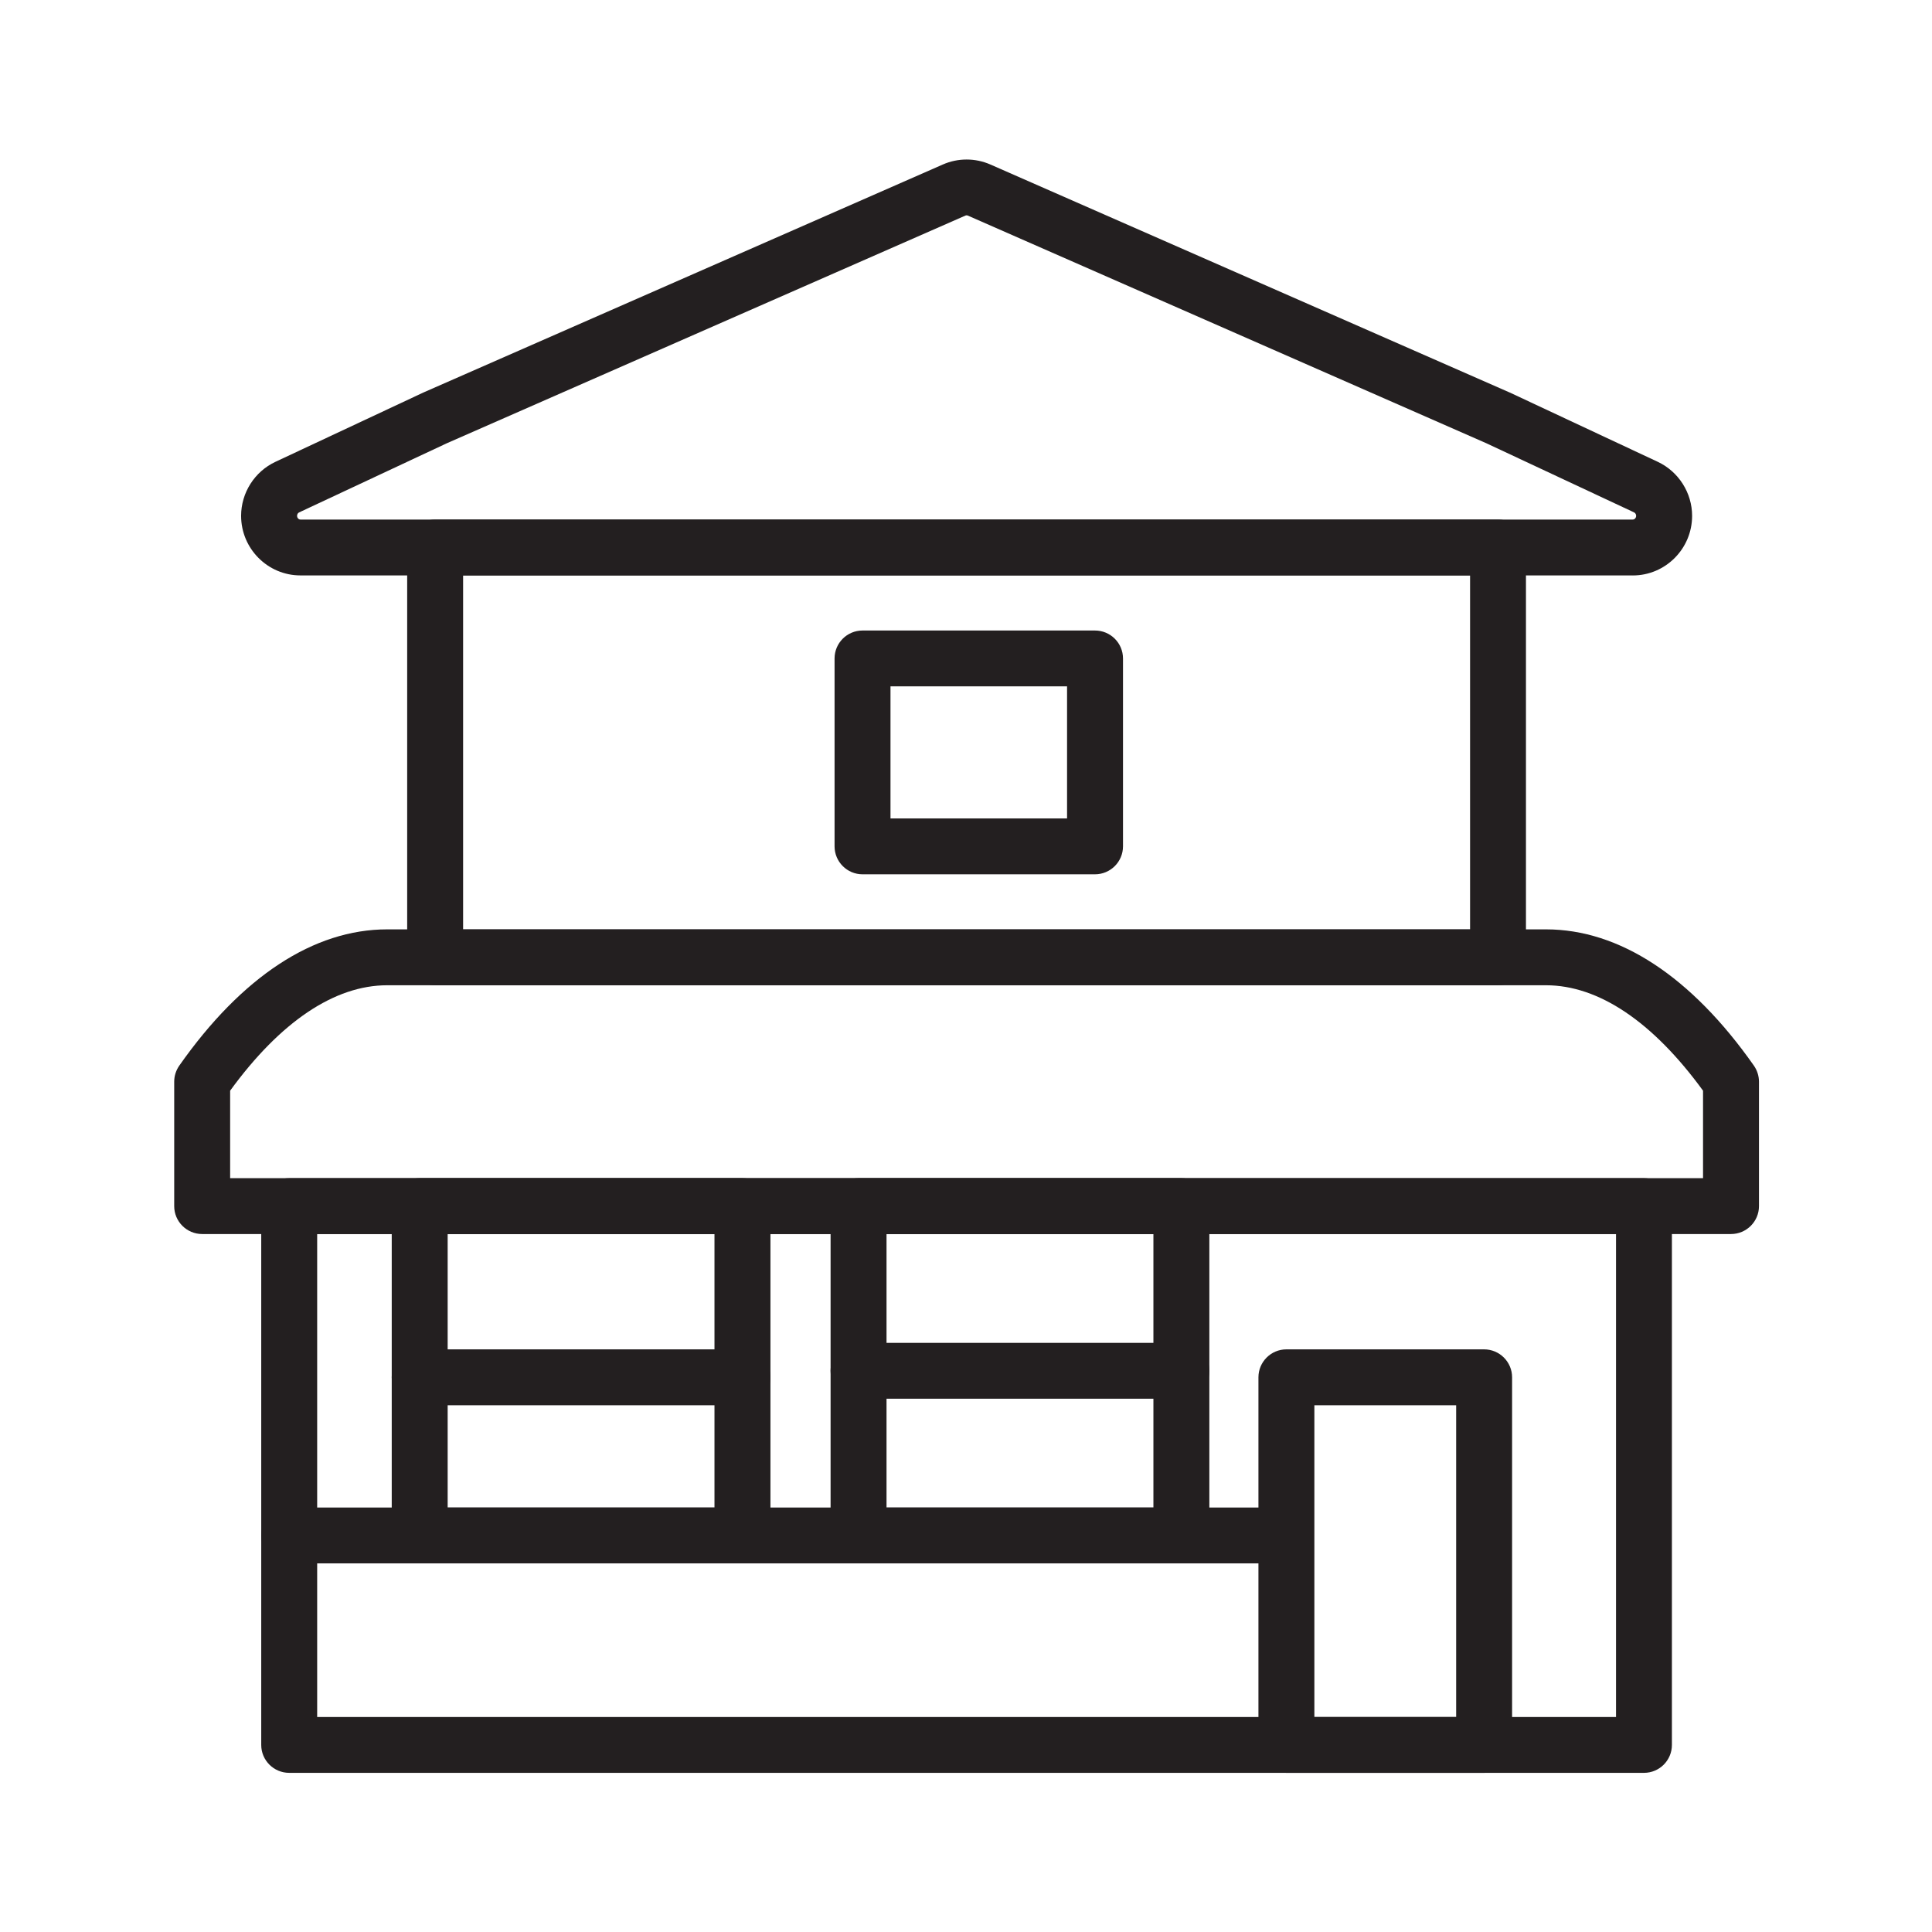
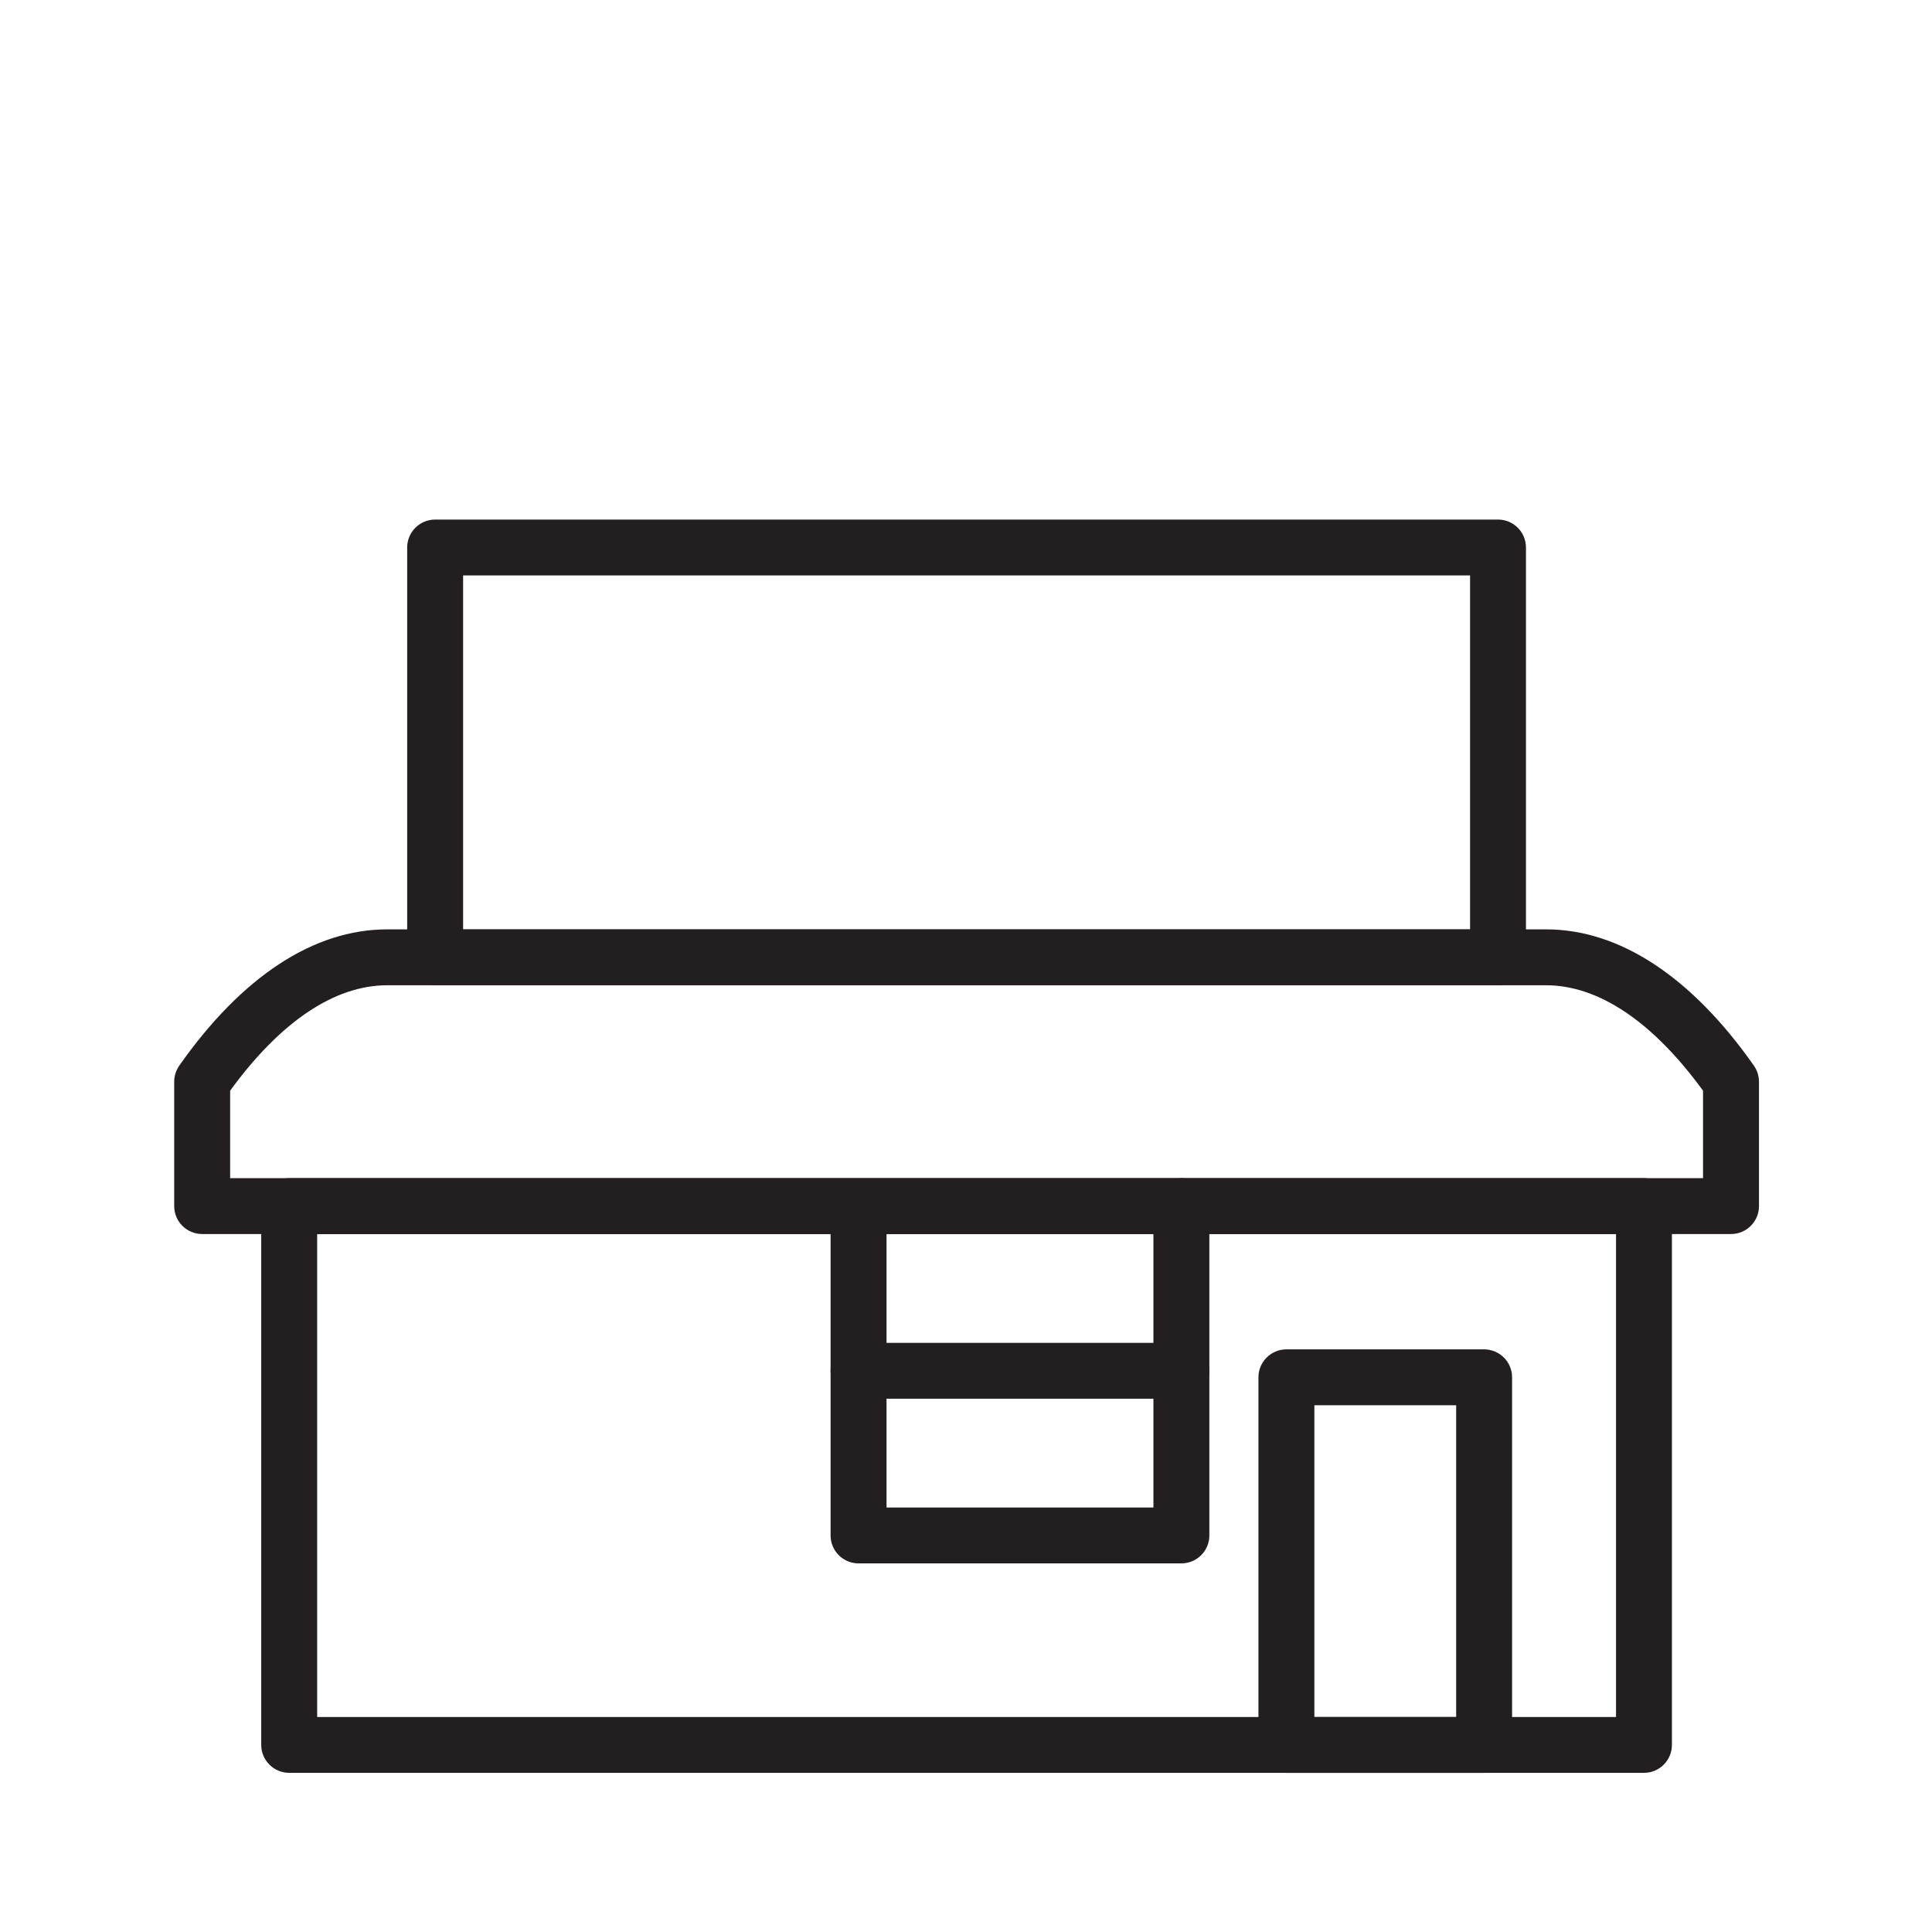
<svg xmlns="http://www.w3.org/2000/svg" width="256" zoomAndPan="magnify" viewBox="0 0 192 192" height="256" preserveAspectRatio="xMidYMid meet" version="1.2">
  <defs>
    <clipPath id="5a7c20b429">
      <path d="M 25 117 L 167 117 L 167 176.203 L 25 176.203 Z M 25 117 " />
    </clipPath>
    <clipPath id="b09fa46464">
      <path d="M 23 15.703 L 169 15.703 L 169 58 L 23 58 Z M 23 15.703 " />
    </clipPath>
    <clipPath id="bcc9a9a5da">
      <path d="M 17.309 92 L 174.809 92 L 174.809 123 L 17.309 123 Z M 17.309 92 " />
    </clipPath>
    <clipPath id="82e91ff36b">
      <path d="M 125 134 L 151 134 L 151 176.203 L 125 176.203 Z M 125 134 " />
    </clipPath>
  </defs>
  <g id="33164e19fa">
    <path style=" stroke:none;fill-rule:nonzero;fill:#231f20;fill-opacity:1;" d="M 148.871 97.914 L 43.246 97.914 C 41.711 97.914 40.465 96.672 40.465 95.137 L 40.465 54.41 C 40.465 52.875 41.711 51.633 43.246 51.633 L 148.871 51.633 C 150.406 51.633 151.648 52.875 151.648 54.41 L 151.648 95.137 C 151.648 96.672 150.406 97.914 148.871 97.914 Z M 46.023 92.363 L 146.094 92.363 L 146.094 57.184 L 46.023 57.184 Z M 46.023 92.363 " />
    <g clip-rule="nonzero" clip-path="url(#5a7c20b429)">
      <path style=" stroke:none;fill-rule:nonzero;fill:#231f20;fill-opacity:1;" d="M 163.375 176.184 L 28.742 176.184 C 27.207 176.184 25.961 174.941 25.961 173.41 L 25.961 119.863 C 25.961 118.332 27.207 117.086 28.742 117.086 L 163.375 117.086 C 164.91 117.086 166.152 118.332 166.152 119.863 L 166.152 173.41 C 166.152 174.941 164.91 176.184 163.375 176.184 Z M 31.523 170.633 L 160.598 170.633 L 160.598 122.637 L 31.52 122.637 L 31.52 170.633 Z M 31.523 170.633 " />
    </g>
    <g clip-rule="nonzero" clip-path="url(#b09fa46464)">
-       <path style=" stroke:none;fill-rule:nonzero;fill:#231f20;fill-opacity:1;" d="M 162.258 57.184 L 29.855 57.184 C 26.609 57.184 23.961 54.527 23.961 51.262 C 23.961 48.973 25.301 46.867 27.367 45.898 L 42.066 39.012 C 42.09 39.004 42.109 38.996 42.129 38.984 L 93.699 16.348 C 95.199 15.688 96.918 15.688 98.422 16.348 L 149.988 38.988 C 150.012 38.996 150.031 39.008 150.055 39.016 L 164.754 45.898 C 166.82 46.871 168.16 48.977 168.16 51.266 C 168.16 54.531 165.512 57.188 162.262 57.188 Z M 44.395 44.055 L 29.727 50.922 C 29.602 50.98 29.523 51.113 29.523 51.262 C 29.523 51.465 29.676 51.633 29.859 51.633 L 162.258 51.633 C 162.445 51.633 162.598 51.465 162.598 51.262 C 162.598 51.113 162.516 50.98 162.395 50.922 L 147.723 44.055 L 96.184 21.426 C 96.102 21.391 96.016 21.391 95.938 21.426 Z M 44.395 44.055 " />
-     </g>
+       </g>
    <g clip-rule="nonzero" clip-path="url(#bcc9a9a5da)">
      <path style=" stroke:none;fill-rule:nonzero;fill:#231f20;fill-opacity:1;" d="M 172.023 122.637 L 20.094 122.637 C 18.559 122.637 17.312 121.395 17.312 119.863 L 17.312 107.5 C 17.312 106.93 17.488 106.375 17.816 105.902 C 24.039 97.043 31.184 92.359 38.48 92.359 L 153.637 92.359 C 160.934 92.359 168.078 97.043 174.301 105.902 C 174.625 106.371 174.805 106.93 174.805 107.5 L 174.805 119.863 C 174.805 121.395 173.559 122.637 172.023 122.637 Z M 22.871 117.086 L 169.246 117.086 L 169.246 108.391 C 164.25 101.531 158.863 97.914 153.637 97.914 L 38.48 97.914 C 33.25 97.914 27.867 101.531 22.871 108.391 Z M 22.871 117.086 " />
    </g>
-     <path style=" stroke:none;fill-rule:nonzero;fill:#231f20;fill-opacity:1;" d="M 73.785 155.367 L 41.707 155.367 C 40.172 155.367 38.93 154.125 38.93 152.594 L 38.93 119.863 C 38.93 118.332 40.172 117.086 41.707 117.086 L 73.789 117.086 C 75.32 117.086 76.566 118.332 76.566 119.863 L 76.566 152.594 C 76.566 154.125 75.32 155.367 73.789 155.367 Z M 44.484 149.816 L 71.004 149.816 L 71.004 122.637 L 44.488 122.637 L 44.488 149.816 Z M 44.484 149.816 " />
-     <path style=" stroke:none;fill-rule:nonzero;fill:#231f20;fill-opacity:1;" d="M 117.402 155.367 L 85.324 155.367 C 83.789 155.367 82.543 154.125 82.543 152.594 L 82.543 119.863 C 82.543 118.332 83.789 117.086 85.324 117.086 L 117.402 117.086 C 118.938 117.086 120.184 118.332 120.184 119.863 L 120.184 152.594 C 120.184 154.125 118.938 155.367 117.402 155.367 Z M 88.102 149.816 L 114.625 149.816 L 114.625 122.637 L 88.102 122.637 Z M 88.102 149.816 " />
-     <path style=" stroke:none;fill-rule:nonzero;fill:#231f20;fill-opacity:1;" d="M 127.234 155.367 L 28.742 155.367 C 27.207 155.367 25.961 154.125 25.961 152.594 C 25.961 151.059 27.207 149.816 28.742 149.816 L 127.234 149.816 C 128.77 149.816 130.012 151.059 130.012 152.594 C 130.012 154.125 128.77 155.367 127.234 155.367 Z M 127.234 155.367 " />
+     <path style=" stroke:none;fill-rule:nonzero;fill:#231f20;fill-opacity:1;" d="M 117.402 155.367 L 85.324 155.367 C 83.789 155.367 82.543 154.125 82.543 152.594 L 82.543 119.863 L 117.402 117.086 C 118.938 117.086 120.184 118.332 120.184 119.863 L 120.184 152.594 C 120.184 154.125 118.938 155.367 117.402 155.367 Z M 88.102 149.816 L 114.625 149.816 L 114.625 122.637 L 88.102 122.637 Z M 88.102 149.816 " />
    <g clip-rule="nonzero" clip-path="url(#82e91ff36b)">
      <path style=" stroke:none;fill-rule:nonzero;fill:#231f20;fill-opacity:1;" d="M 147.488 176.184 L 127.84 176.184 C 126.309 176.184 125.062 174.941 125.062 173.41 L 125.062 136.875 C 125.062 135.344 126.309 134.098 127.84 134.098 L 147.488 134.098 C 149.023 134.098 150.27 135.344 150.27 136.875 L 150.27 173.41 C 150.27 174.941 149.023 176.184 147.488 176.184 Z M 130.621 170.633 L 144.711 170.633 L 144.711 139.652 L 130.621 139.652 Z M 130.621 170.633 " />
    </g>
-     <path style=" stroke:none;fill-rule:nonzero;fill:#231f20;fill-opacity:1;" d="M 108.82 86.887 L 85.715 86.887 C 84.184 86.887 82.938 85.641 82.938 84.109 L 82.938 65.438 C 82.938 63.902 84.184 62.66 85.715 62.66 L 108.82 62.66 C 110.355 62.66 111.602 63.902 111.602 65.438 L 111.602 84.109 C 111.602 85.641 110.355 86.887 108.82 86.887 Z M 88.496 81.336 L 106.043 81.336 L 106.043 68.211 L 88.496 68.211 Z M 88.496 81.336 " />
-     <path style=" stroke:none;fill-rule:nonzero;fill:#231f20;fill-opacity:1;" d="M 73.785 139.652 L 41.707 139.652 C 40.172 139.652 38.93 138.406 38.93 136.875 C 38.93 135.344 40.172 134.098 41.707 134.098 L 73.789 134.098 C 75.32 134.098 76.566 135.344 76.566 136.875 C 76.566 138.406 75.32 139.652 73.789 139.652 Z M 73.785 139.652 " />
    <path style=" stroke:none;fill-rule:nonzero;fill:#231f20;fill-opacity:1;" d="M 117.402 139.004 L 85.324 139.004 C 83.789 139.004 82.543 137.758 82.543 136.227 C 82.543 134.695 83.789 133.453 85.324 133.453 L 117.402 133.453 C 118.938 133.453 120.184 134.695 120.184 136.227 C 120.184 137.758 118.938 139.004 117.402 139.004 Z M 117.402 139.004 " />
  </g>
</svg>